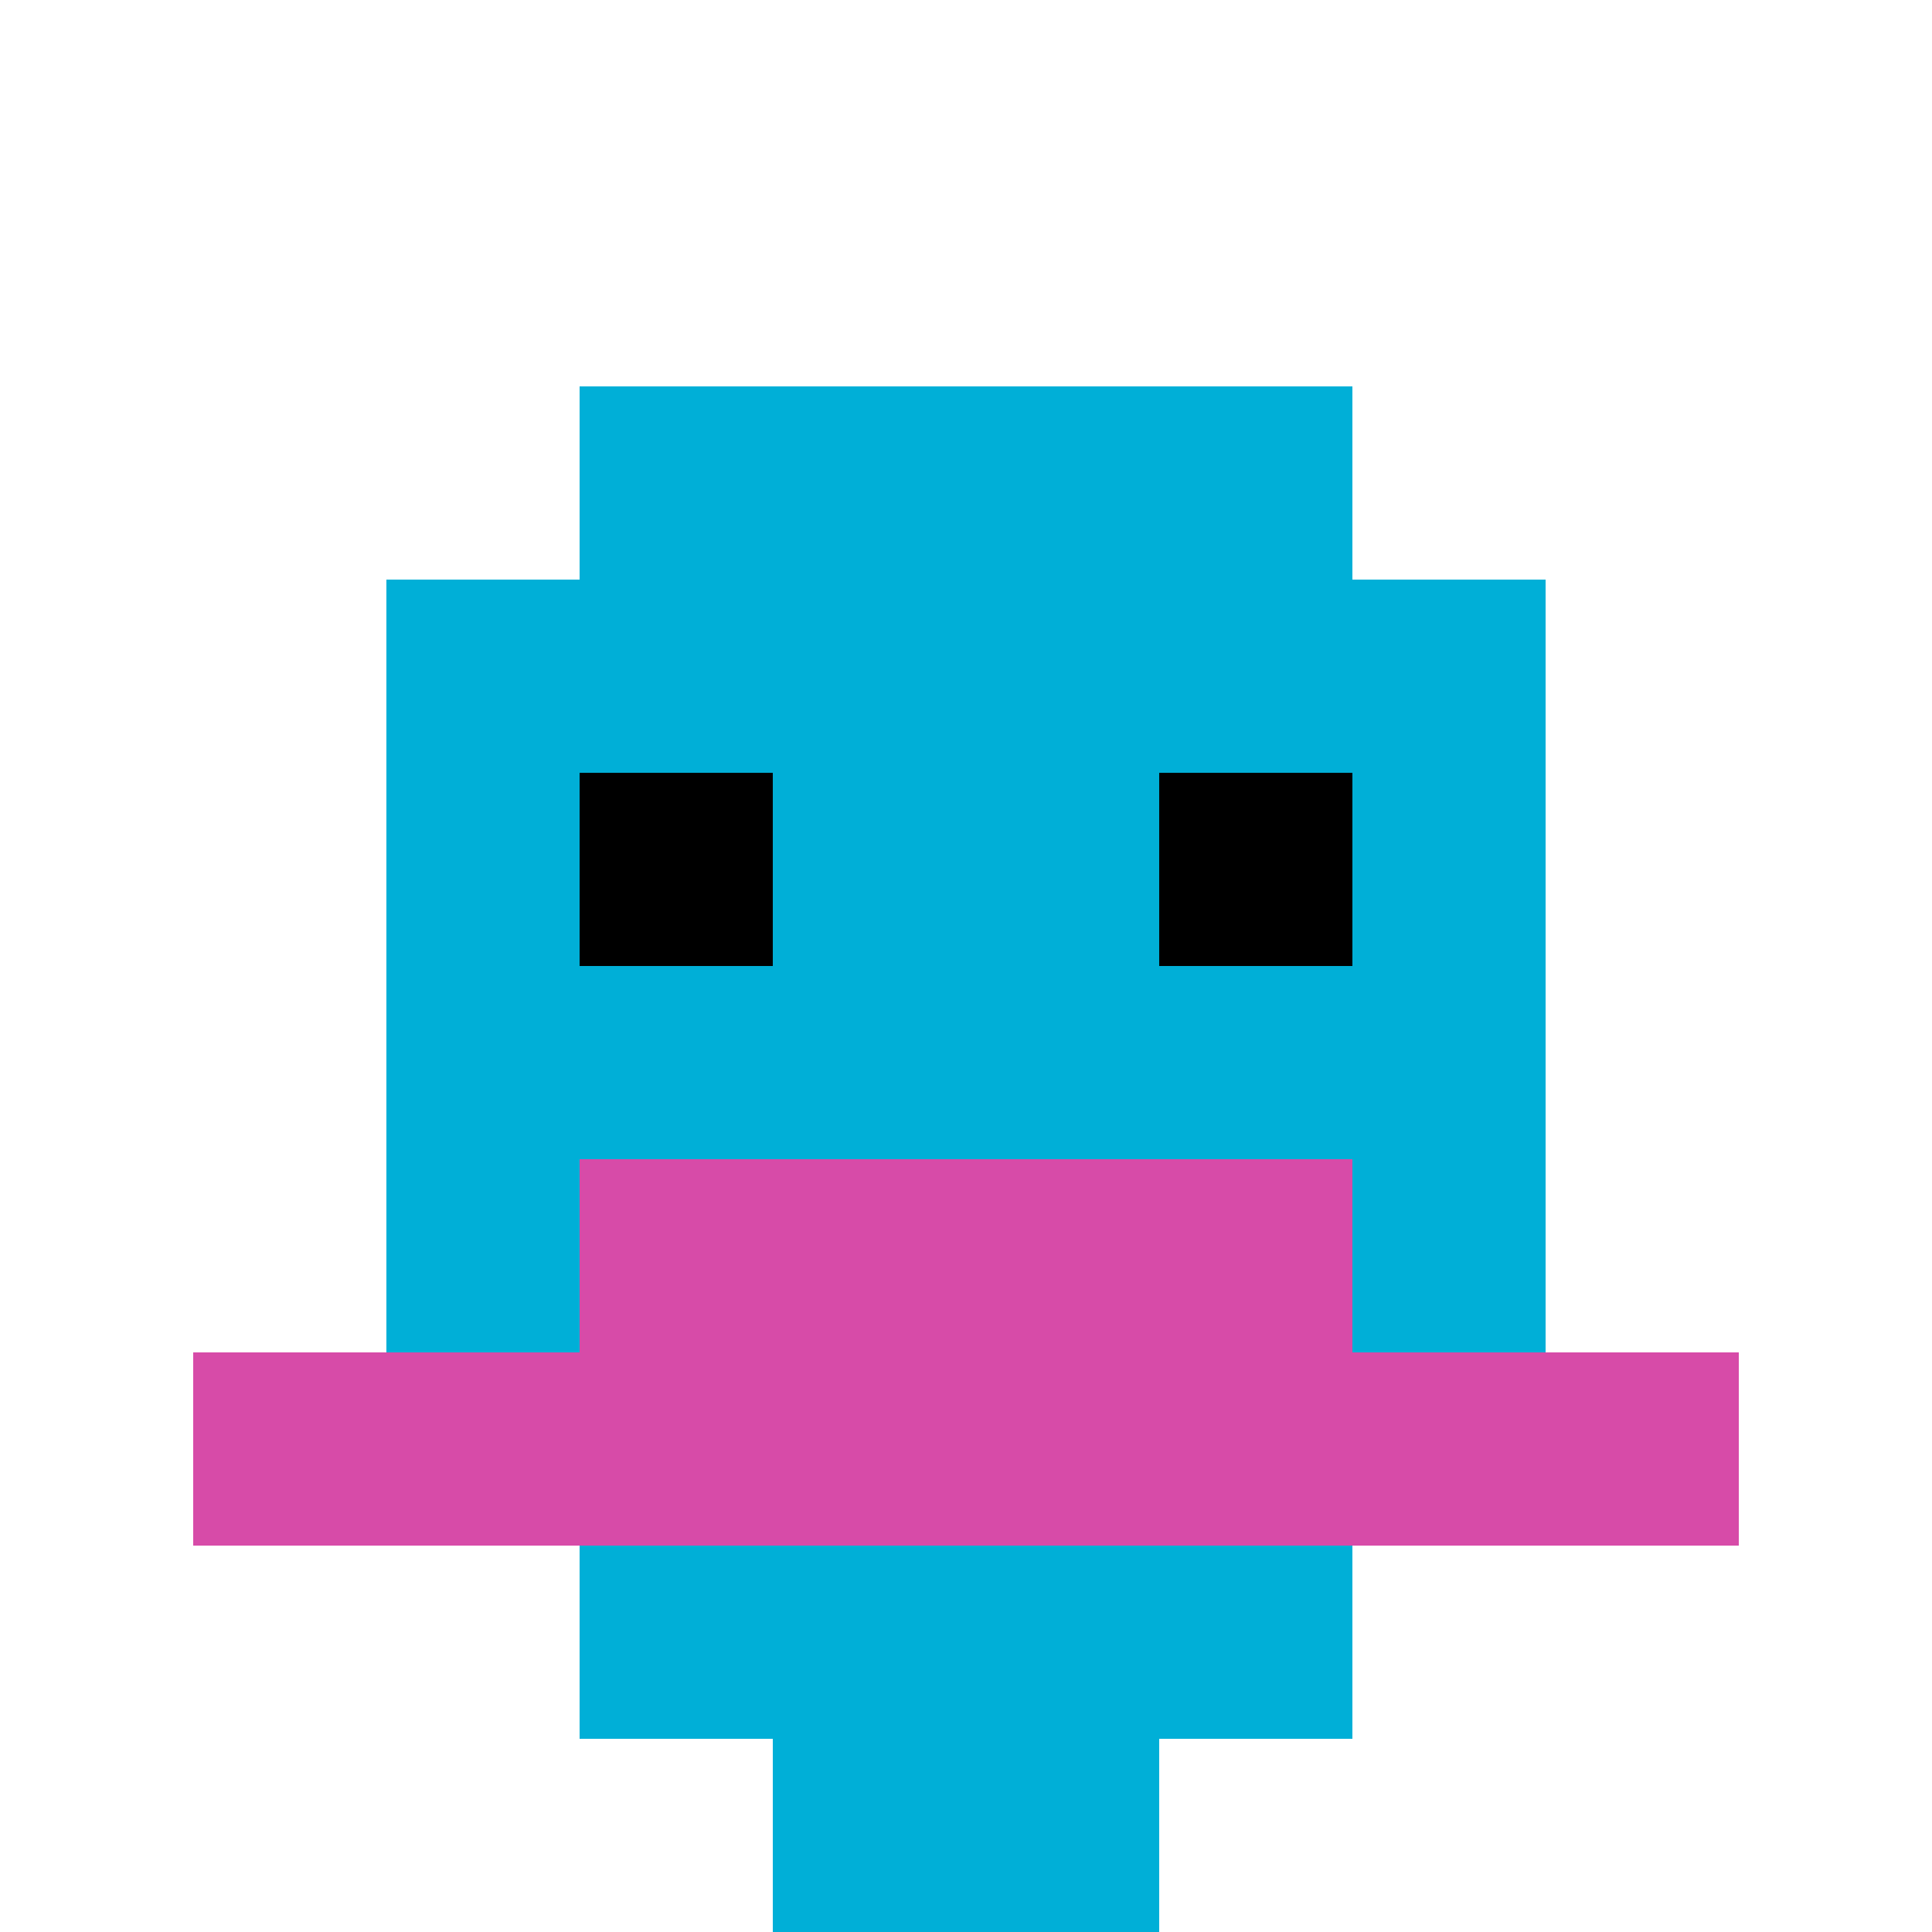
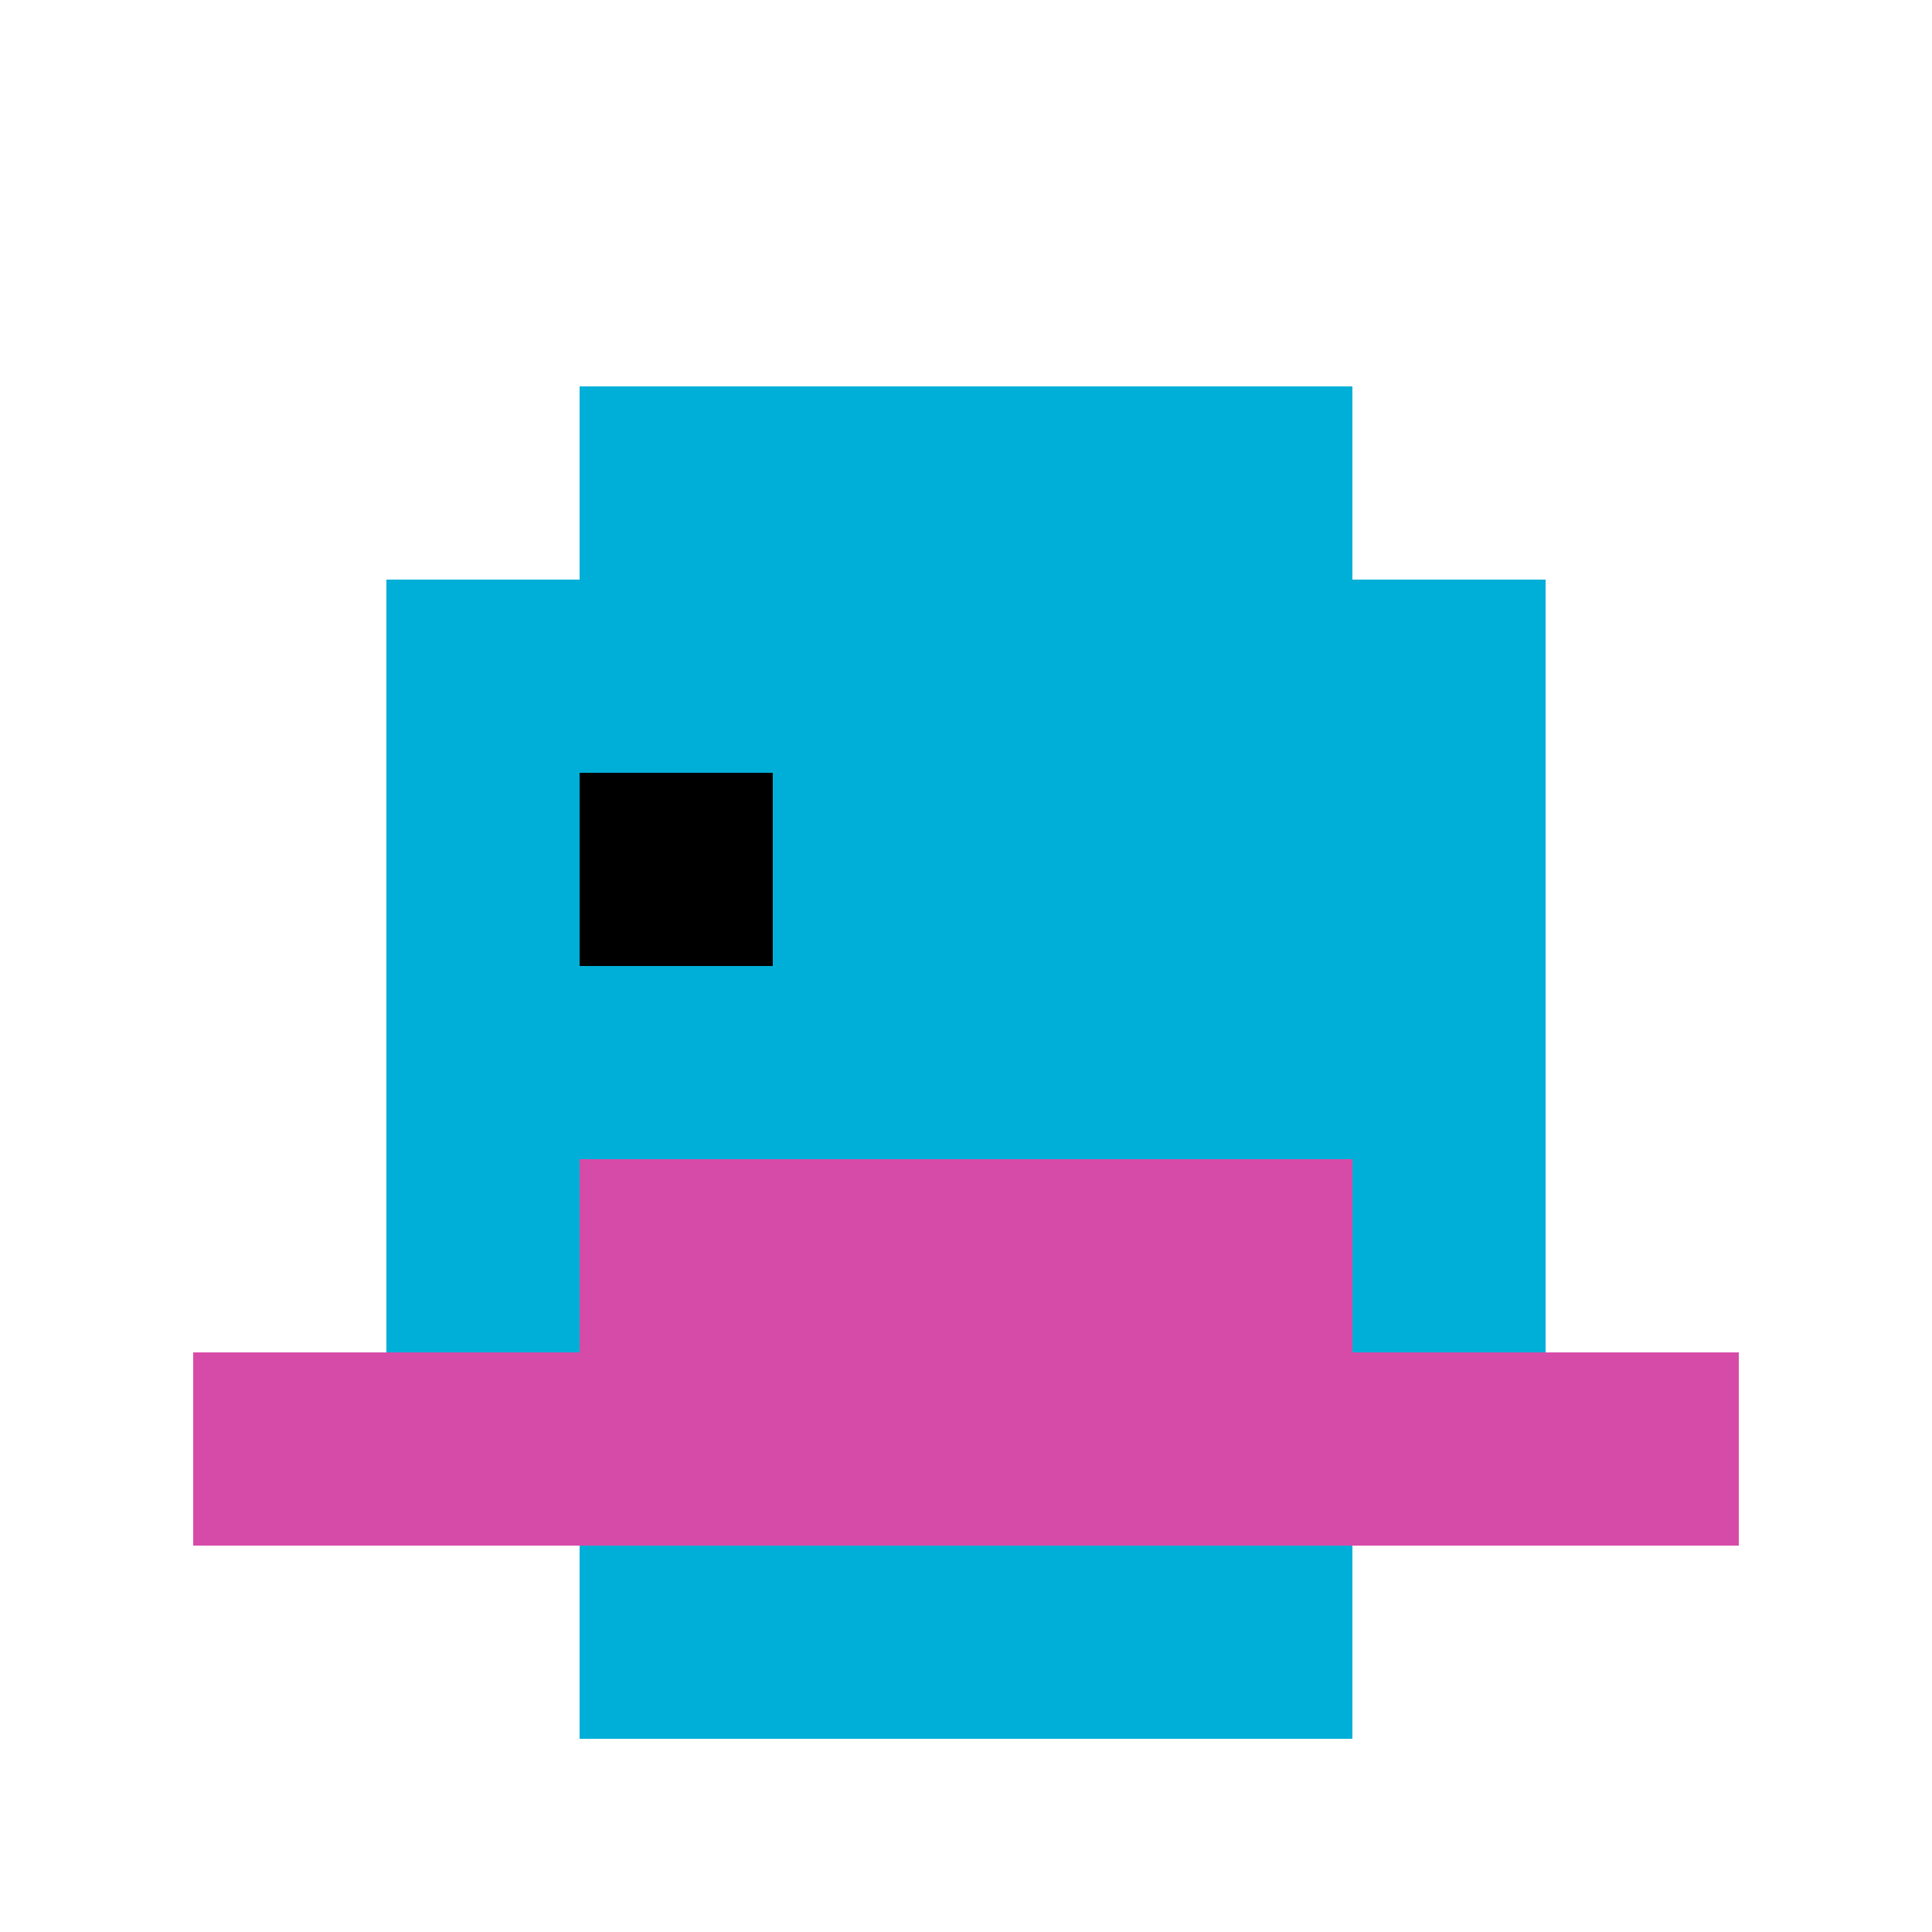
<svg xmlns="http://www.w3.org/2000/svg" version="1.1" width="793" height="793">
  <title>'goose-pfp-561441' by Dmitri Cherniak</title>
  <desc>seed=561441
backgroundColor=#ffffff
padding=20
innerPadding=0
timeout=500
dimension=1
border=false
Save=function(){return n.handleSave()}
frame=31

Rendered at Sun Sep 15 2024 21:22:22 GMT+0800 (中国标准时间)
Generated in &lt;1ms
</desc>
  <defs />
  <rect width="100%" height="100%" fill="#ffffff" />
  <g>
    <g id="0-0">
      <rect x="0" y="0" height="793" width="793" fill="#ffffff" />
      <g>
        <rect id="0-0-3-2-4-7" x="237.9" y="158.6" width="317.2" height="555.1" fill="#00AFD7" />
        <rect id="0-0-2-3-6-5" x="158.6" y="237.9" width="475.8" height="396.5" fill="#00AFD7" />
-         <rect id="0-0-4-8-2-2" x="317.2" y="634.4" width="158.6" height="158.6" fill="#00AFD7" />
        <rect id="0-0-1-7-8-1" x="79.3" y="555.1" width="634.4" height="79.3" fill="#D74BA8" />
        <rect id="0-0-3-6-4-2" x="237.9" y="475.8" width="317.2" height="158.6" fill="#D74BA8" />
        <rect id="0-0-3-4-1-1" x="237.9" y="317.2" width="79.3" height="79.3" fill="#000000" />
-         <rect id="0-0-6-4-1-1" x="475.8" y="317.2" width="79.3" height="79.3" fill="#000000" />
      </g>
      <rect x="0" y="0" stroke="white" stroke-width="0" height="793" width="793" fill="none" />
    </g>
  </g>
</svg>